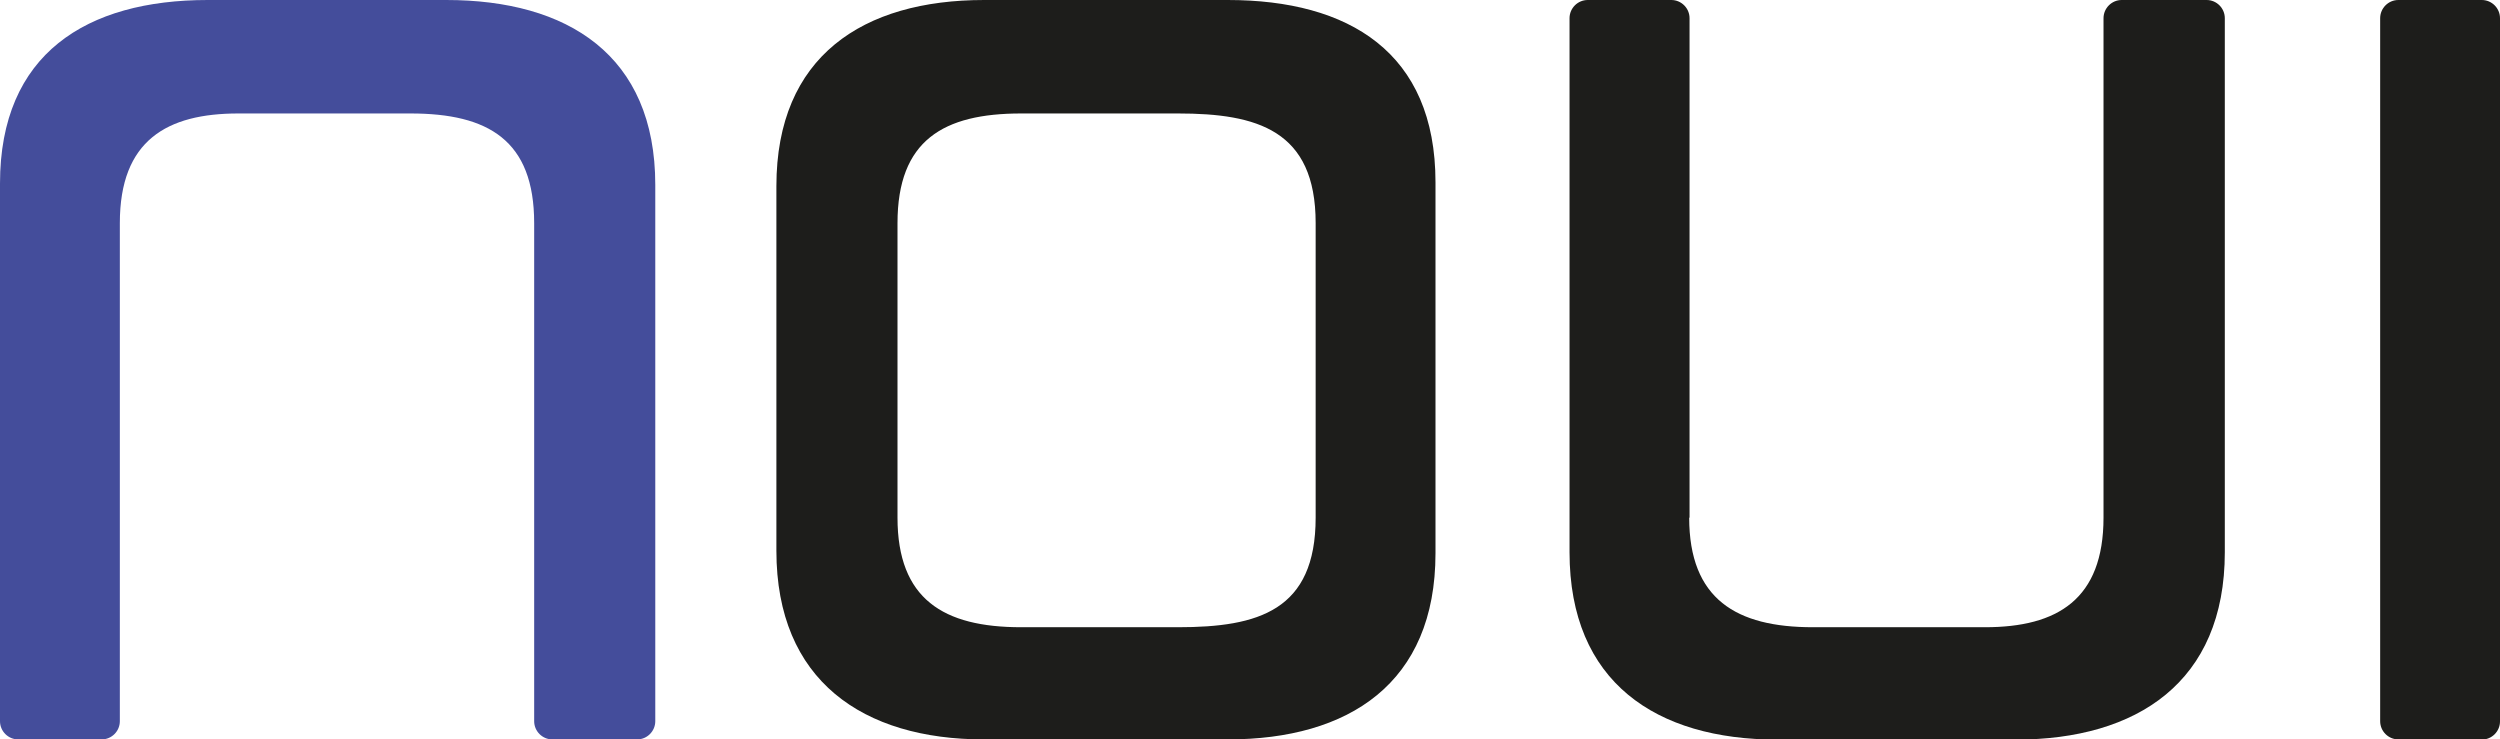
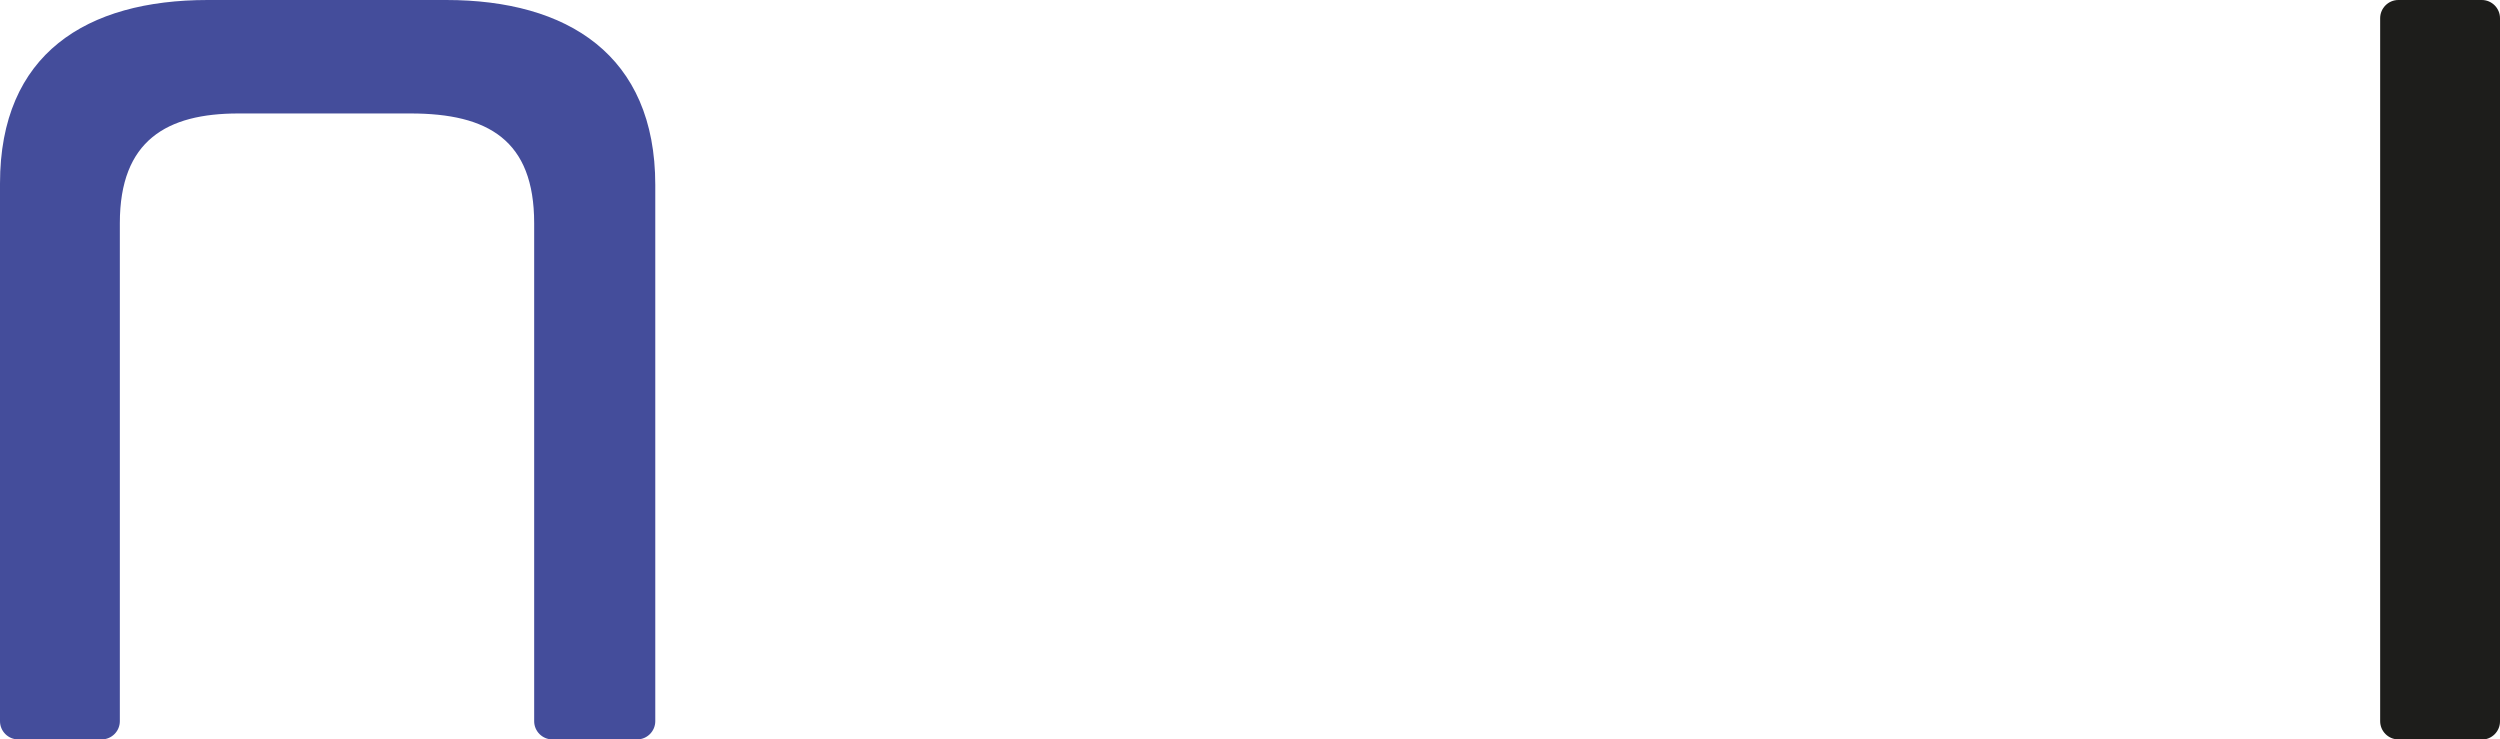
<svg xmlns="http://www.w3.org/2000/svg" id="Ebene_1" viewBox="0 0 137.27 40.6">
  <defs>
    <style>
      .cls-1 {
        fill: #1d1d1b;
      }

      .cls-2 {
        fill: #444d9b;
      }
    </style>
  </defs>
-   <path class="cls-2" d="M29.33,12.25c0-4.55-2.52-6.02-6.79-6.02h-9.45c-3.92,0-6.51,1.47-6.51,6.02v27.35c0,.55-.45,1-1,1H1c-.55,0-1-.45-1-1V10.08C0,2.94,4.76,0,11.41,0h13.09c6.65,0,11.48,3.01,11.48,10.15v29.45c0,.55-.45,1-1,1h-4.65c-.55,0-1-.45-1-1V12.25Z" />
-   <path class="cls-1" d="M78.82,30.38c0,7.14-4.76,10.22-11.41,10.22h-13.37c-6.65,0-11.41-3.22-11.41-10.36V10.22c0-7.14,4.76-10.22,11.41-10.22h13.37c6.65,0,11.41,2.87,11.41,10.01v20.37ZM49.28,28.42c0,4.48,2.52,6.02,6.79,6.02h8.61c4.41,0,7.56-.91,7.56-6.02V12.25c0-5.11-3.22-6.02-7.56-6.02h-8.61c-4.27,0-6.79,1.47-6.79,6.02v16.17Z" />
-   <path class="cls-1" d="M92.75,28.42c0,4.48,2.59,6.02,6.79,6.02h9.45c3.99,0,6.51-1.54,6.51-6.02V1c0-.55.45-1,1-1h4.66c.55,0,1,.45,1,1v29.32c0,7.14-4.83,10.29-11.48,10.29h-13.09c-6.65,0-11.41-3.15-11.41-10.29V1c0-.55.45-1,1-1h4.59c.55,0,1,.45,1,1v27.43Z" />
+   <path class="cls-2" d="M29.33,12.25c0-4.55-2.52-6.02-6.79-6.02h-9.45c-3.92,0-6.51,1.47-6.51,6.02v27.35c0,.55-.45,1-1,1H1c-.55,0-1-.45-1-1V10.08C0,2.94,4.76,0,11.41,0h13.09c6.65,0,11.48,3.01,11.48,10.15v29.45c0,.55-.45,1-1,1h-4.65c-.55,0-1-.45-1-1Z" />
  <path class="cls-1" d="M136.27,40.6h-4.58c-.55,0-1-.45-1-1V1c0-.55.45-1,1-1h4.58c.55,0,1,.45,1,1v38.61c0,.55-.45,1-1,1Z" />
</svg>